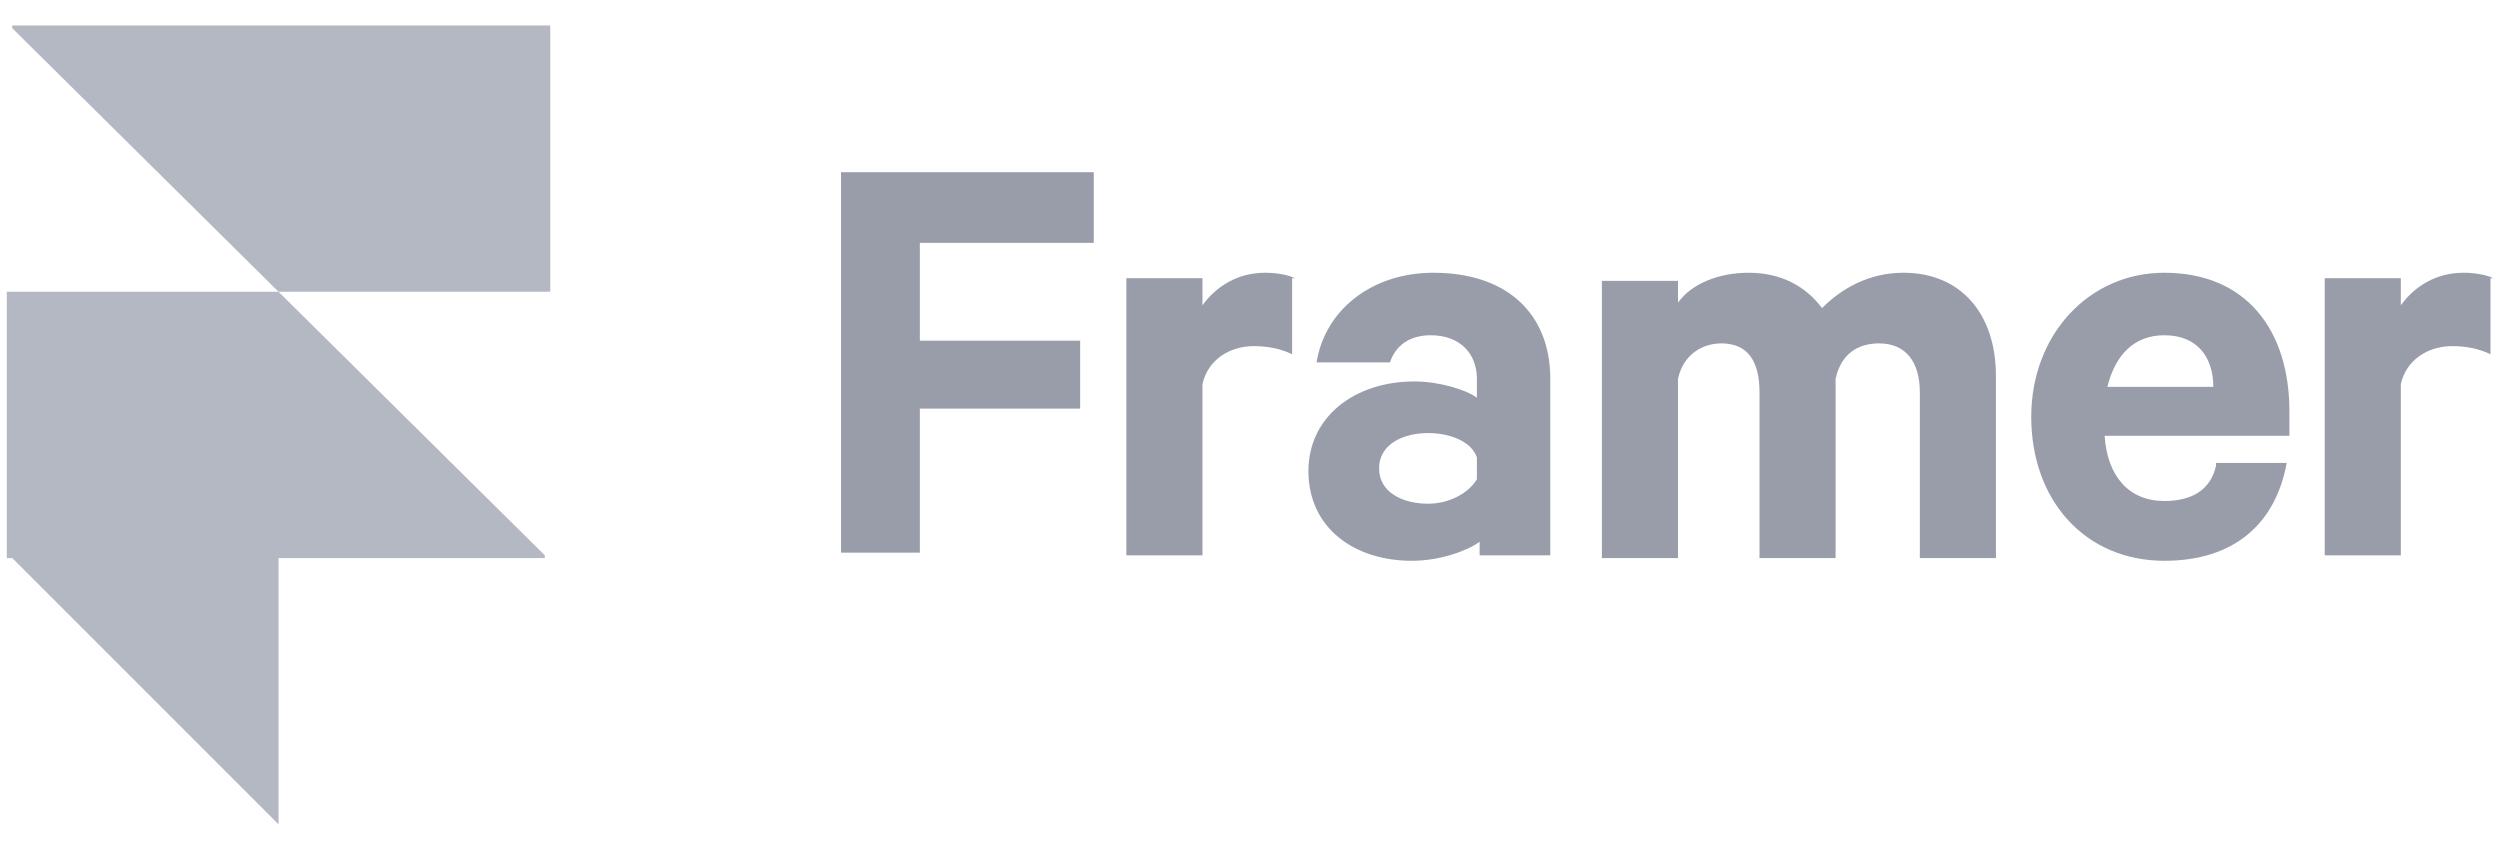
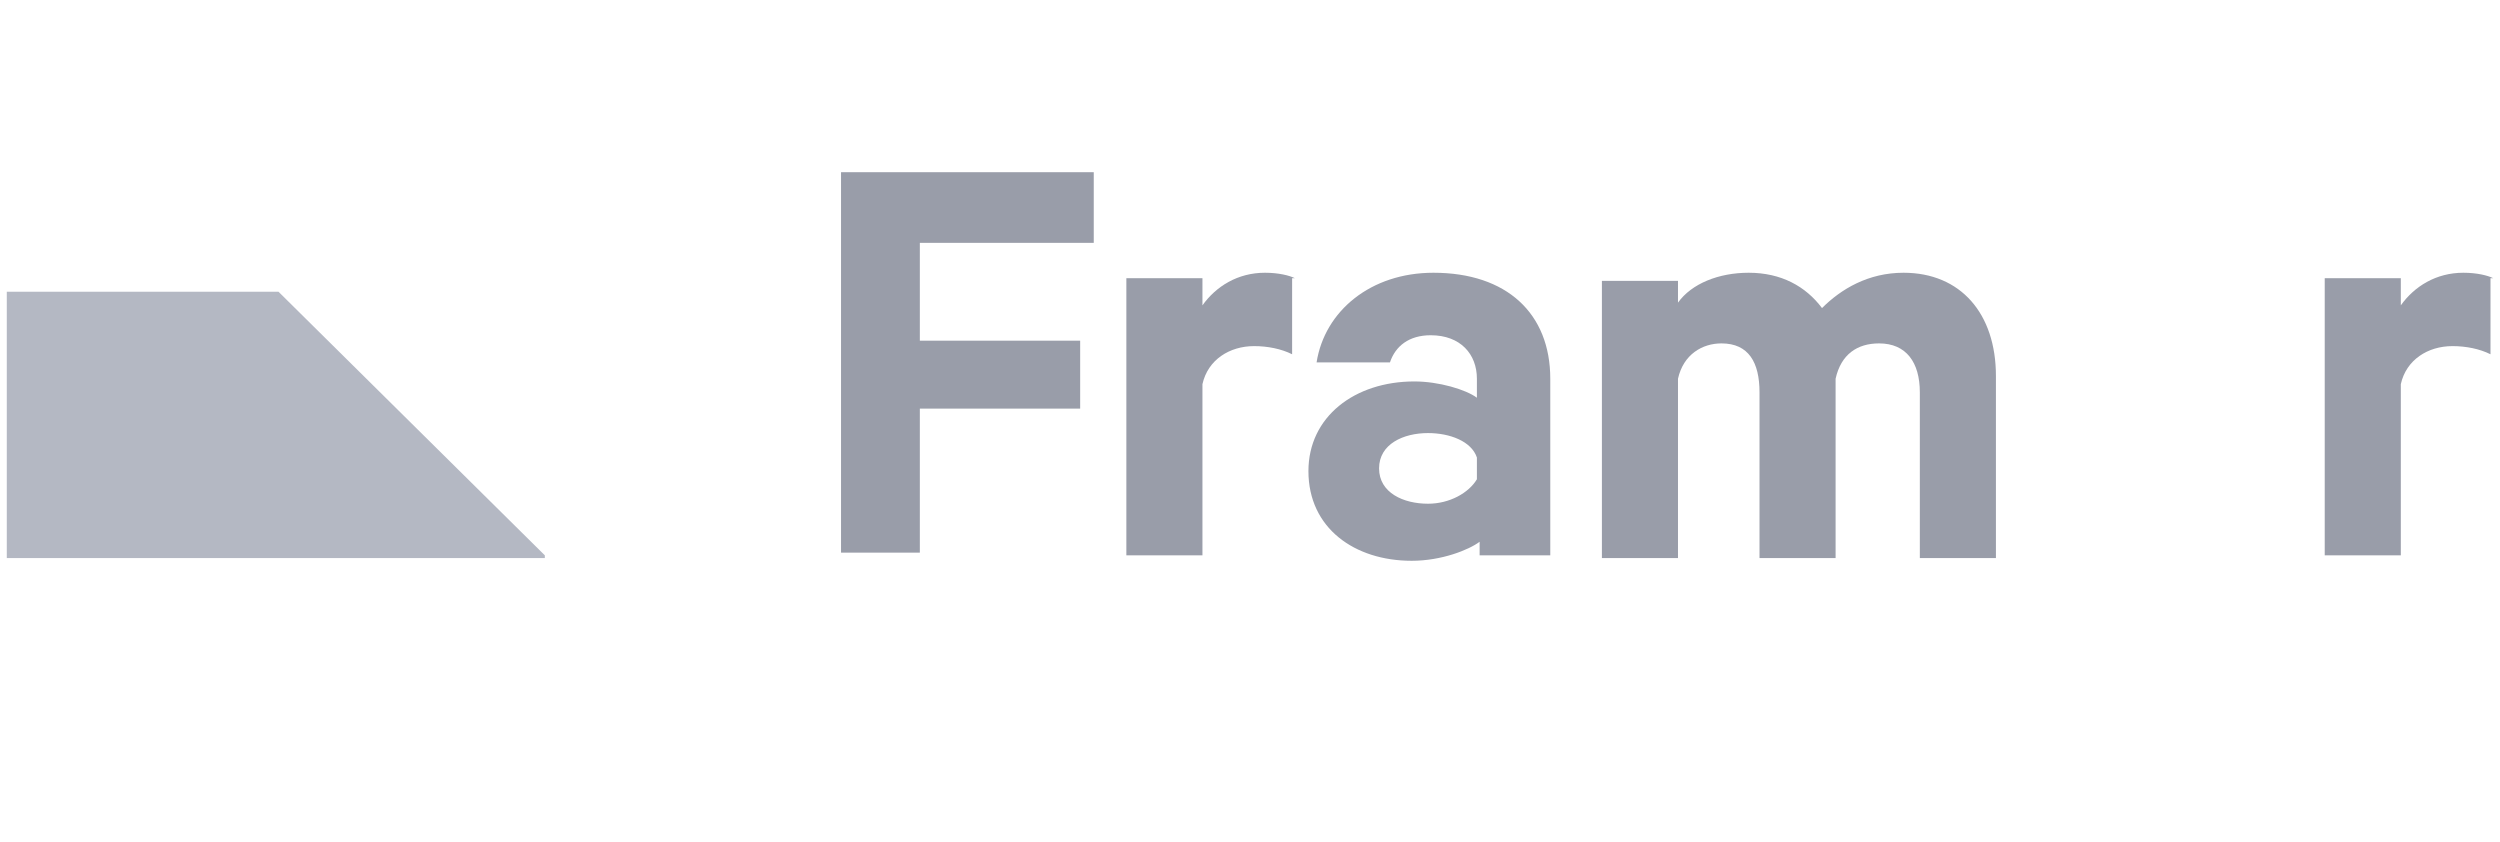
<svg xmlns="http://www.w3.org/2000/svg" width="92" height="31" viewBox="0 0 92 31" fill="none">
-   <path fill-rule="evenodd" clip-rule="evenodd" d="M10.25 10.737H20.25V0.937H0.45V1.037L10.25 10.737Z" fill="#B4B8C3" />
  <path fill-rule="evenodd" clip-rule="evenodd" d="M10.25 10.737H0.25V20.537H20.05V20.437L10.25 10.737Z" fill="#B4B8C3" />
-   <path fill-rule="evenodd" clip-rule="evenodd" d="M0.35 20.437H10.25V30.337L0.35 20.437Z" fill="#B4B8C3" />
  <path d="M33.85 20.437V15.037H39.75V12.537H33.85V8.937H40.25V6.337H30.95V20.337H33.85V20.437Z" fill="#999DA9" />
  <path d="M47.65 10.237C47.45 10.137 47.05 10.037 46.55 10.037C45.55 10.037 44.75 10.537 44.25 11.237V10.237H41.45V20.437H44.25V14.137C44.45 13.237 45.25 12.737 46.15 12.737C46.65 12.737 47.15 12.837 47.55 13.037V10.237H47.65Z" fill="#999DA9" />
  <path d="M57.05 20.437V13.937C57.05 11.537 55.45 10.037 52.75 10.037C50.45 10.037 48.75 11.437 48.45 13.337H51.15C51.35 12.737 51.85 12.337 52.65 12.337C53.75 12.337 54.35 13.037 54.35 13.937V14.637C53.95 14.337 52.95 14.037 52.05 14.037C49.85 14.037 48.15 15.337 48.15 17.337C48.15 19.437 49.85 20.637 51.95 20.637C53.05 20.637 54.05 20.237 54.45 19.937V20.437H57.05ZM54.35 17.637C54.05 18.137 53.35 18.537 52.55 18.537C51.65 18.537 50.75 18.137 50.75 17.237C50.75 16.337 51.65 15.937 52.55 15.937C53.35 15.937 54.15 16.237 54.35 16.837V17.637Z" fill="#999DA9" />
  <path d="M67.05 11.337C66.45 10.537 65.55 10.037 64.35 10.037C63.25 10.037 62.25 10.437 61.75 11.137V10.337H58.95V20.537H61.75V13.937C61.95 13.037 62.65 12.637 63.35 12.637C64.35 12.637 64.75 13.337 64.75 14.437V20.537H67.55V13.937C67.75 13.037 68.35 12.637 69.15 12.637C70.15 12.637 70.65 13.337 70.65 14.437V20.537H73.45V13.837C73.45 11.537 72.15 10.037 70.05 10.037C68.75 10.037 67.75 10.637 67.05 11.337Z" fill="#999DA9" />
-   <path d="M81.55 17.137C81.35 18.037 80.65 18.437 79.65 18.437C78.35 18.437 77.55 17.537 77.45 16.037H84.25V15.137C84.25 12.137 82.65 10.037 79.65 10.037C76.85 10.037 74.75 12.337 74.75 15.337C74.75 18.437 76.75 20.637 79.65 20.637C82.25 20.637 83.75 19.237 84.15 17.037H81.55V17.137ZM79.65 12.337C80.85 12.337 81.45 13.137 81.45 14.237H77.55C77.85 13.037 78.55 12.337 79.65 12.337Z" fill="#999DA9" />
  <path d="M91.75 10.237C91.55 10.137 91.15 10.037 90.65 10.037C89.65 10.037 88.85 10.537 88.35 11.237V10.237H85.55V20.437H88.35V14.137C88.55 13.237 89.35 12.737 90.25 12.737C90.75 12.737 91.25 12.837 91.65 13.037V10.237H91.75Z" fill="#999DA9" />
</svg>